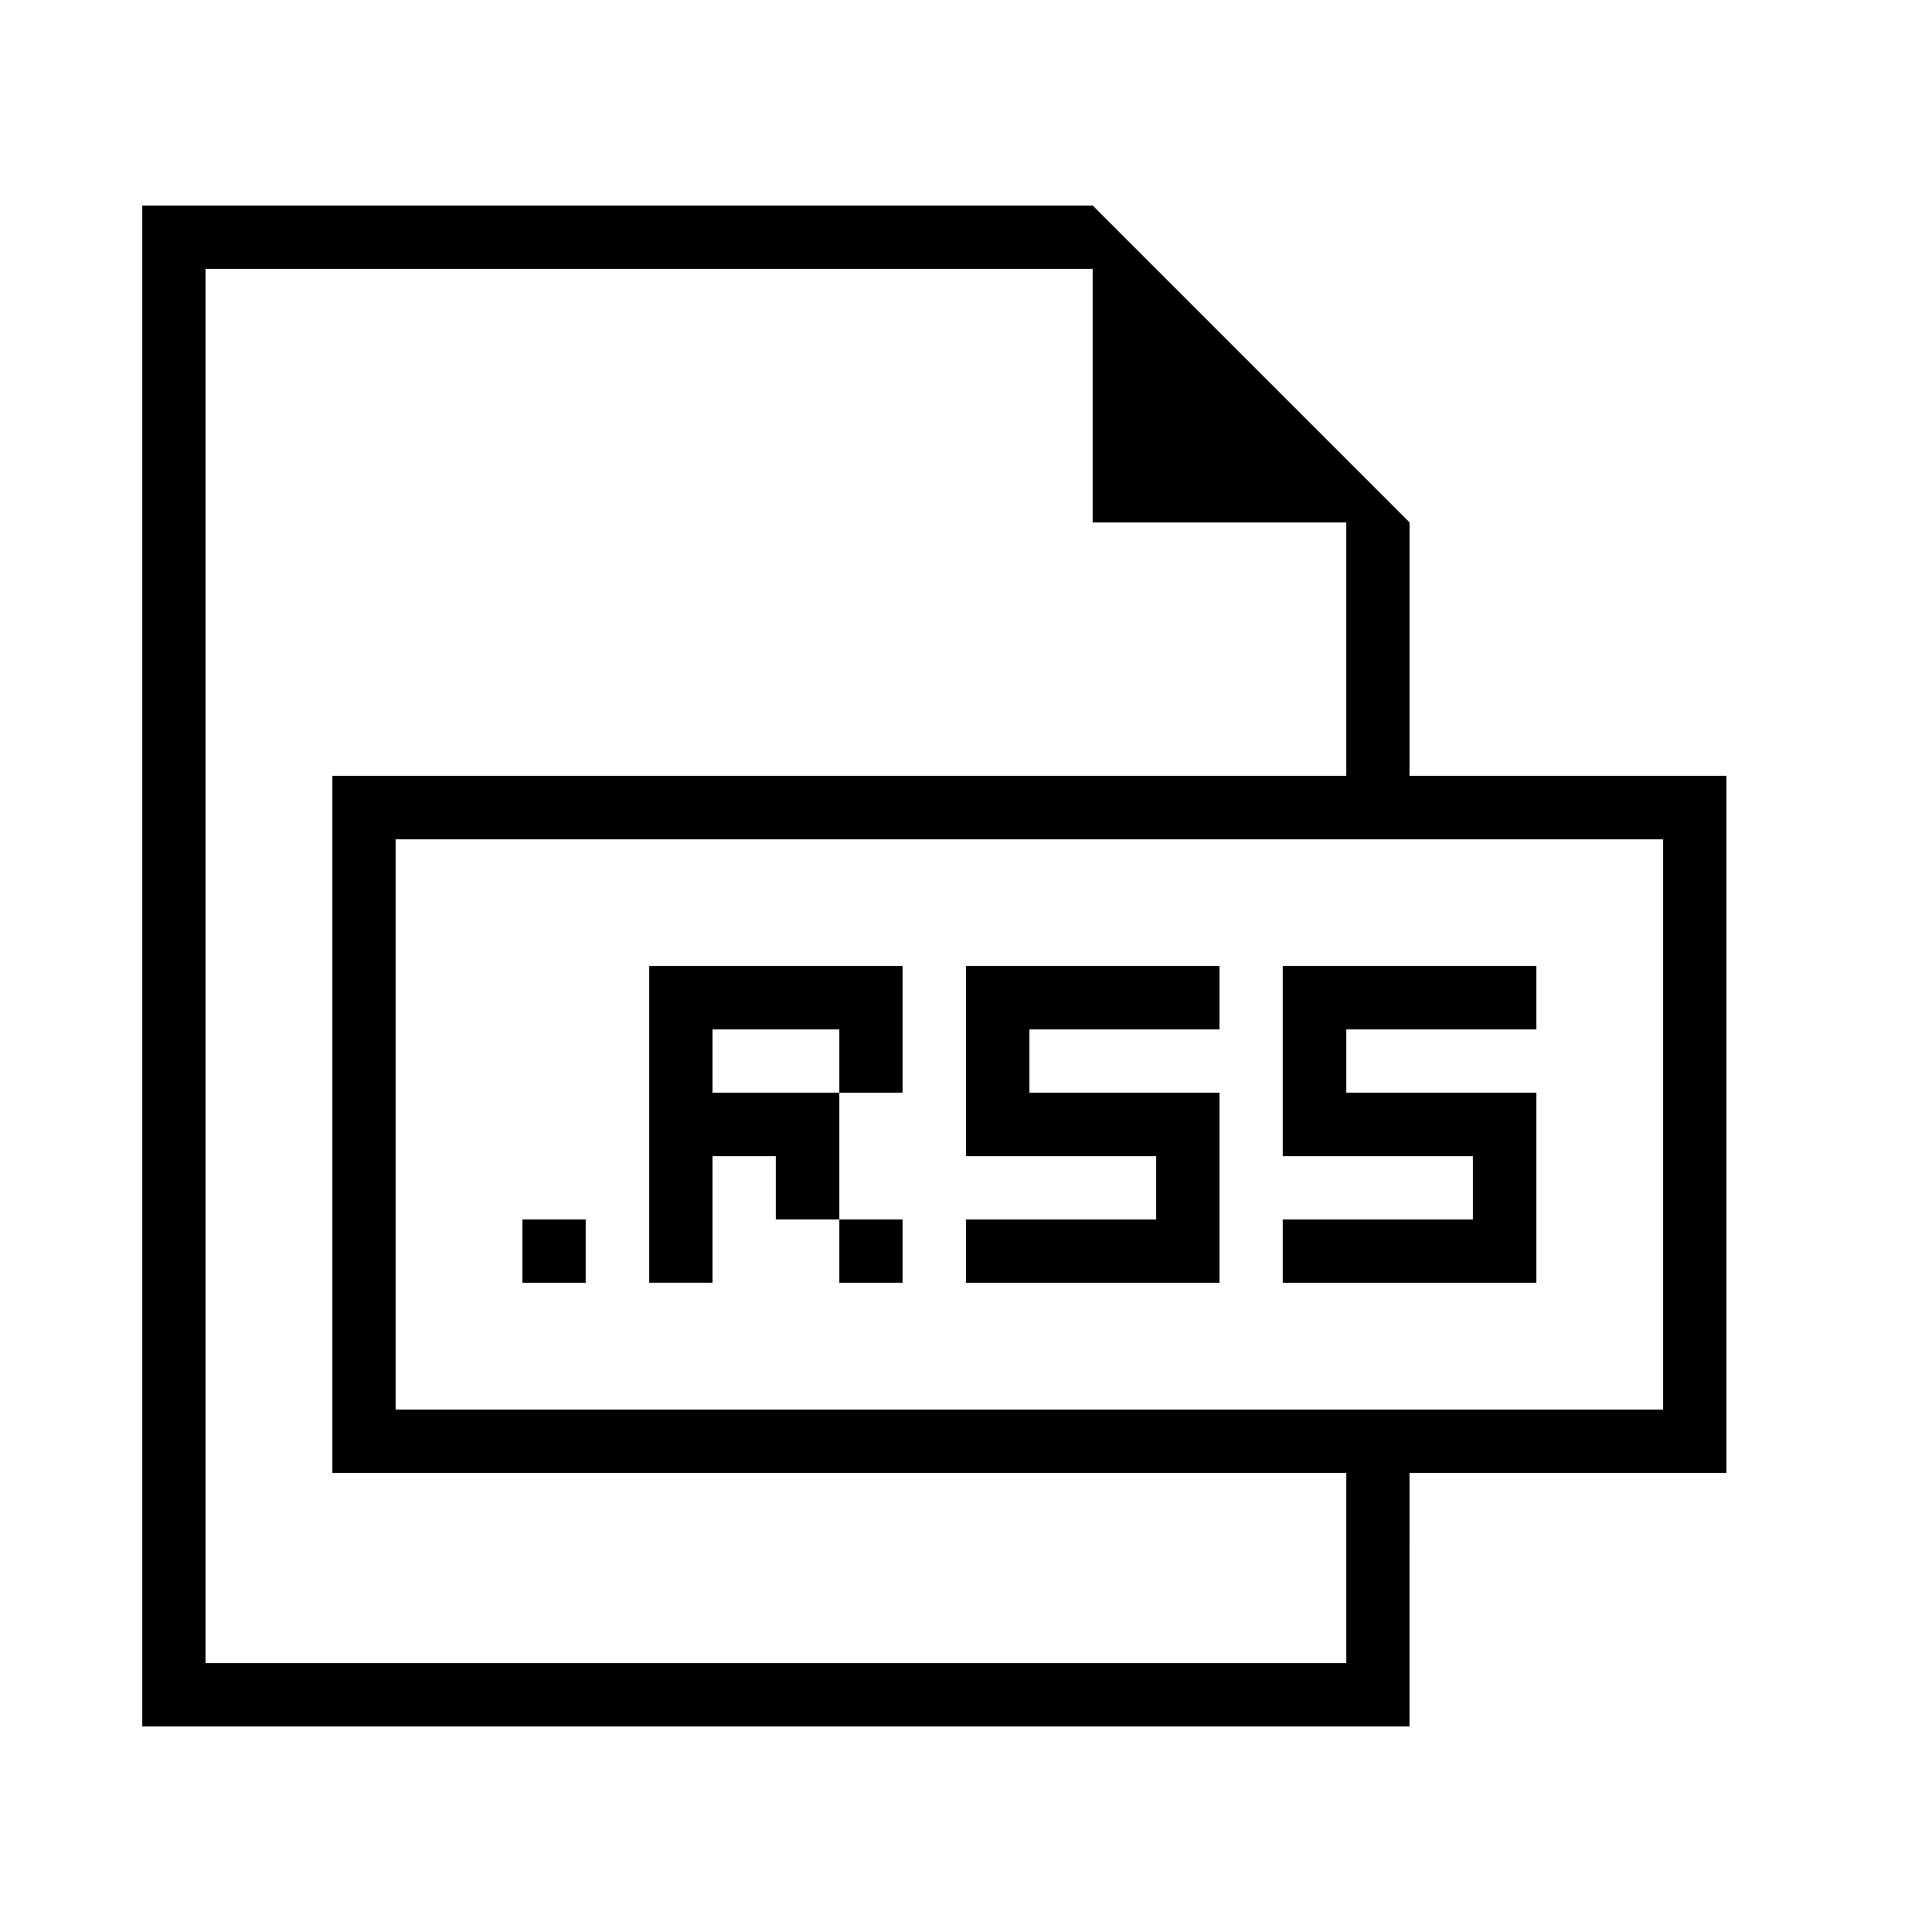
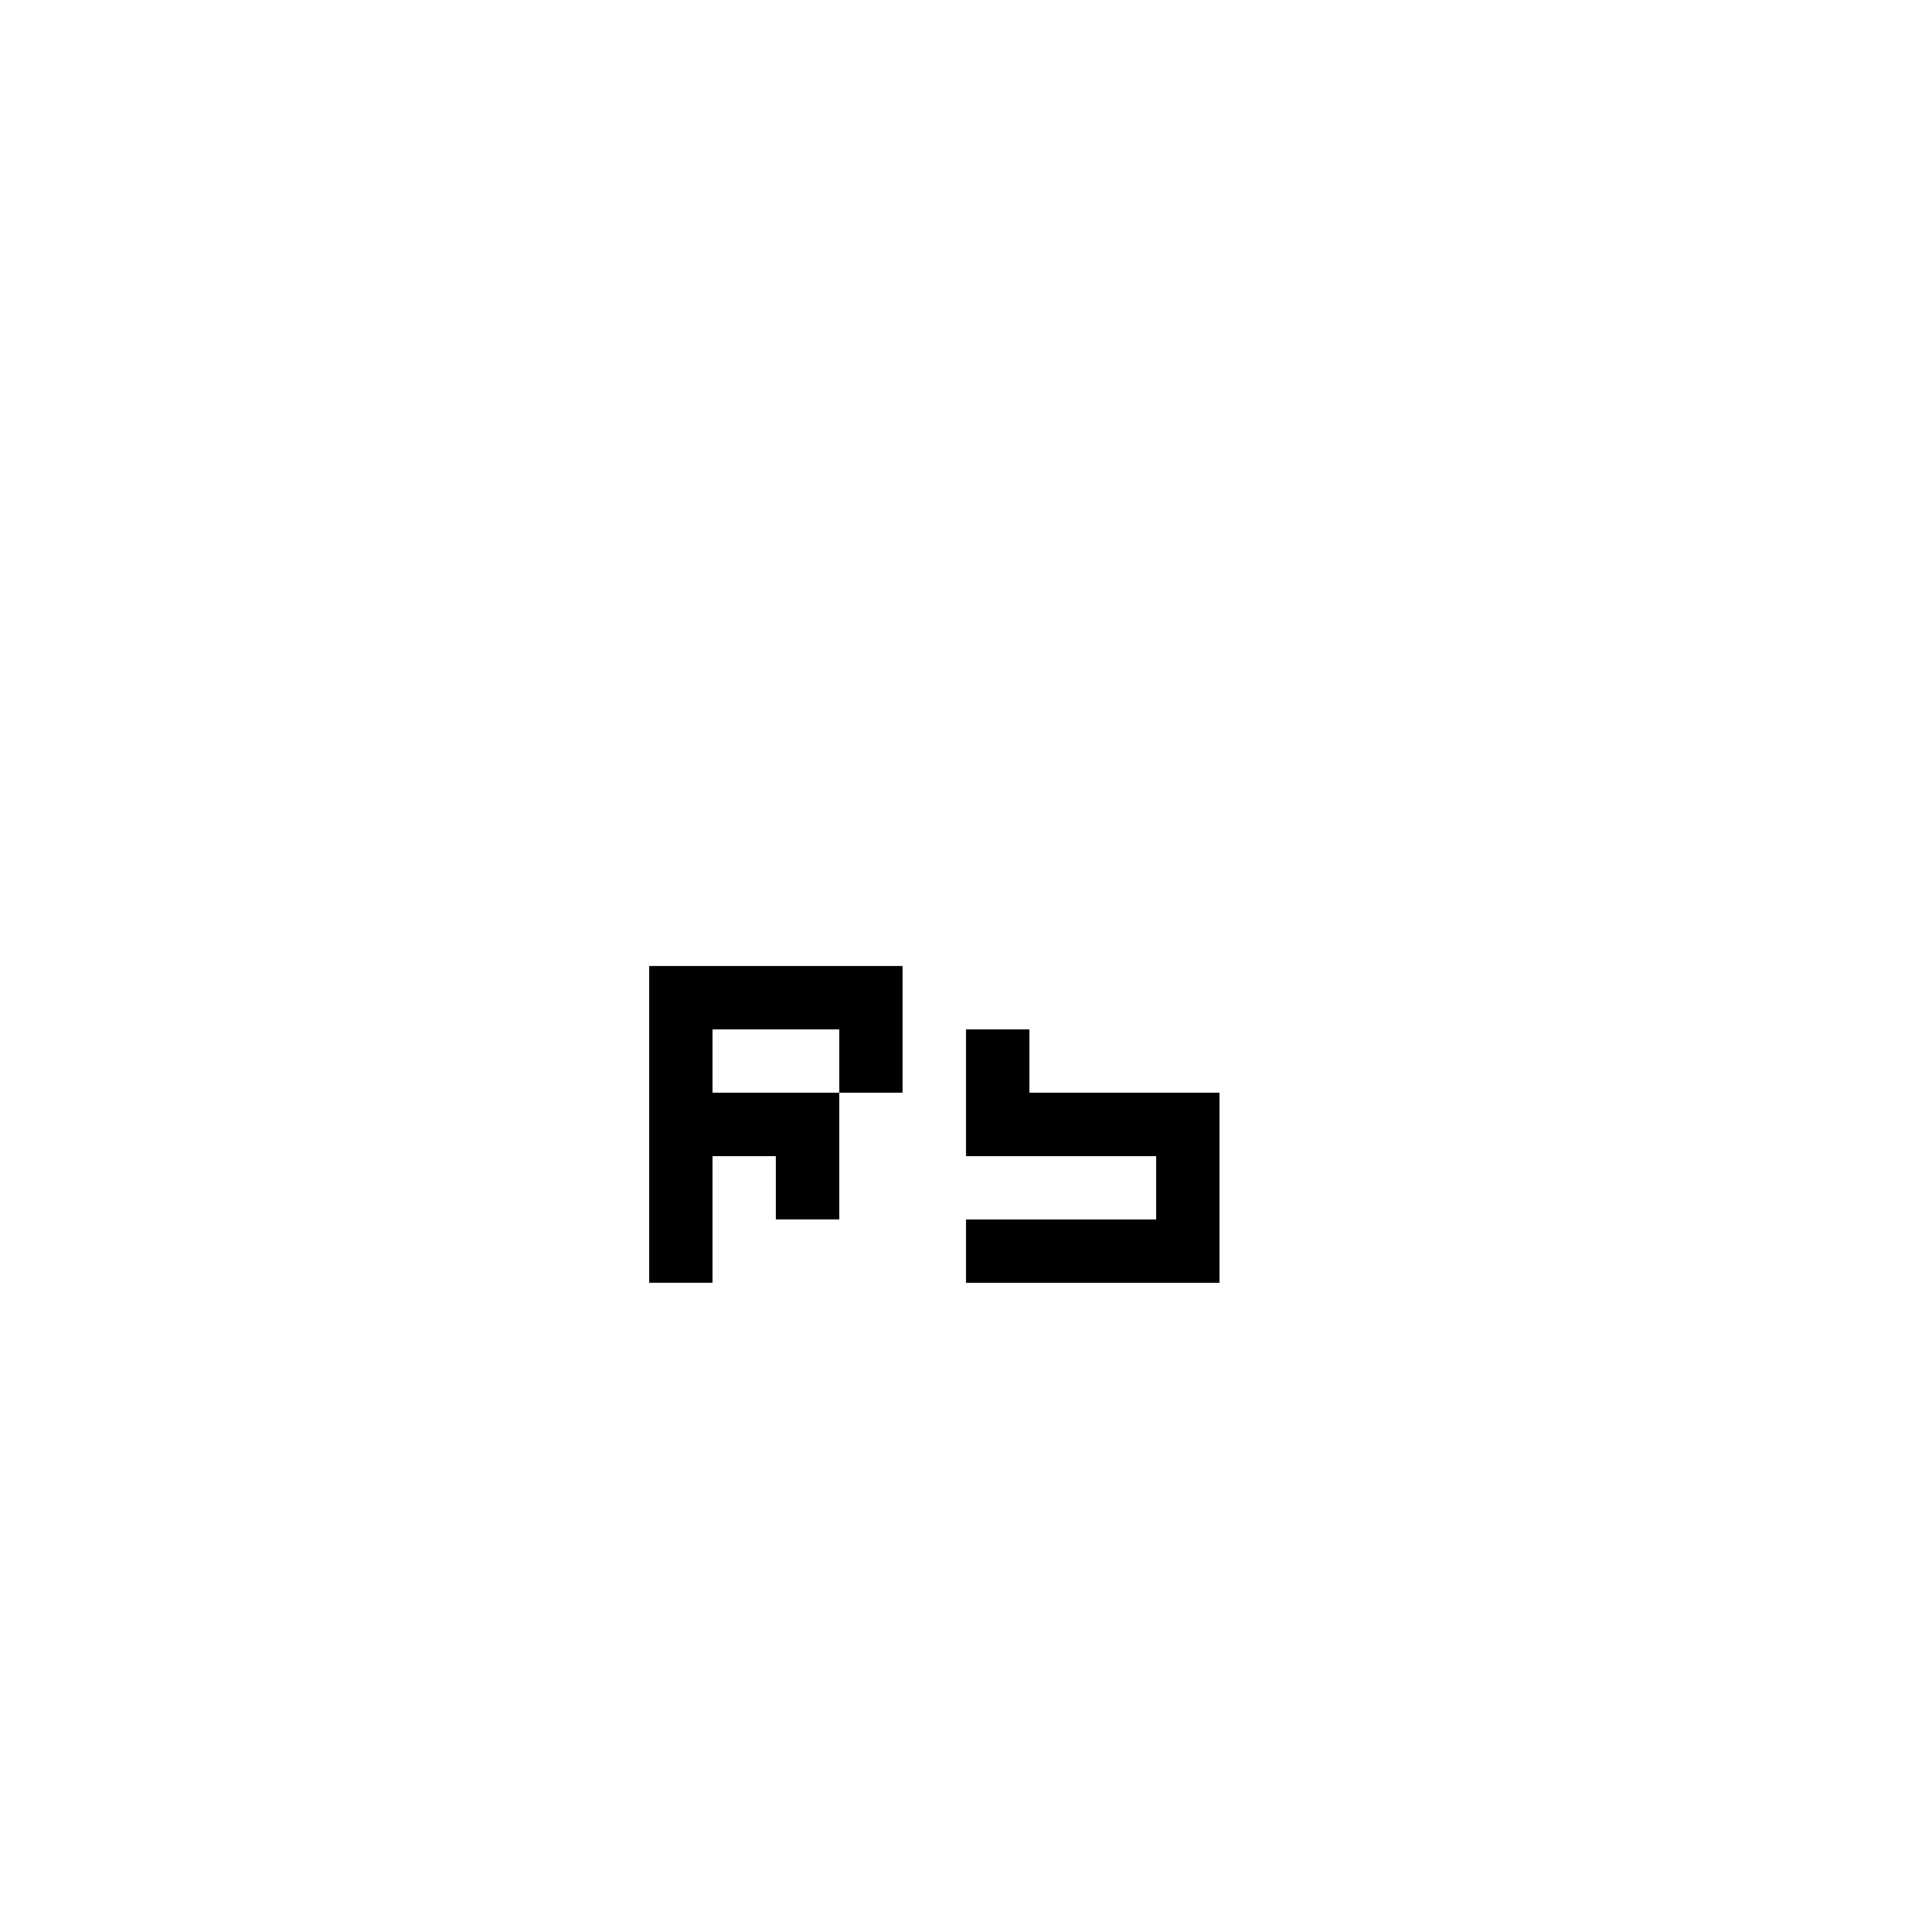
<svg xmlns="http://www.w3.org/2000/svg" fill="#000000" width="800px" height="800px" version="1.1" viewBox="144 144 512 512">
  <g>
-     <path d="m517.55 534.35h83.969v-184.73h-83.969v-67.176l-83.969-83.969h-251.91v403.05h335.87zm67.176-167.94v151.14h-335.87v-151.14zm-386.25 218.32v-369.46h235.11v67.176h67.176v67.176h-268.7v184.73h268.7v50.383z" />
-     <path d="m282.44 467.17h16.793v16.793h-16.793z" />
    <path d="m316.03 483.96h16.793v-33.586h16.793v16.793h16.793v-33.586h-33.586v-16.793h33.586v16.793h16.793v-33.586h-67.172z" />
-     <path d="m366.41 467.17h16.793v16.793h-16.793z" />
-     <path d="m400 450.38h50.379v16.793h-50.379v16.793h67.172v-50.379h-50.379v-16.793h50.379v-16.793h-67.172z" />
-     <path d="m483.96 400v50.379h50.383v16.793h-50.383v16.793h67.176v-50.379h-50.379v-16.793h50.379v-16.793z" />
+     <path d="m400 450.38h50.379v16.793h-50.379v16.793h67.172v-50.379h-50.379v-16.793h50.379h-67.172z" />
  </g>
</svg>